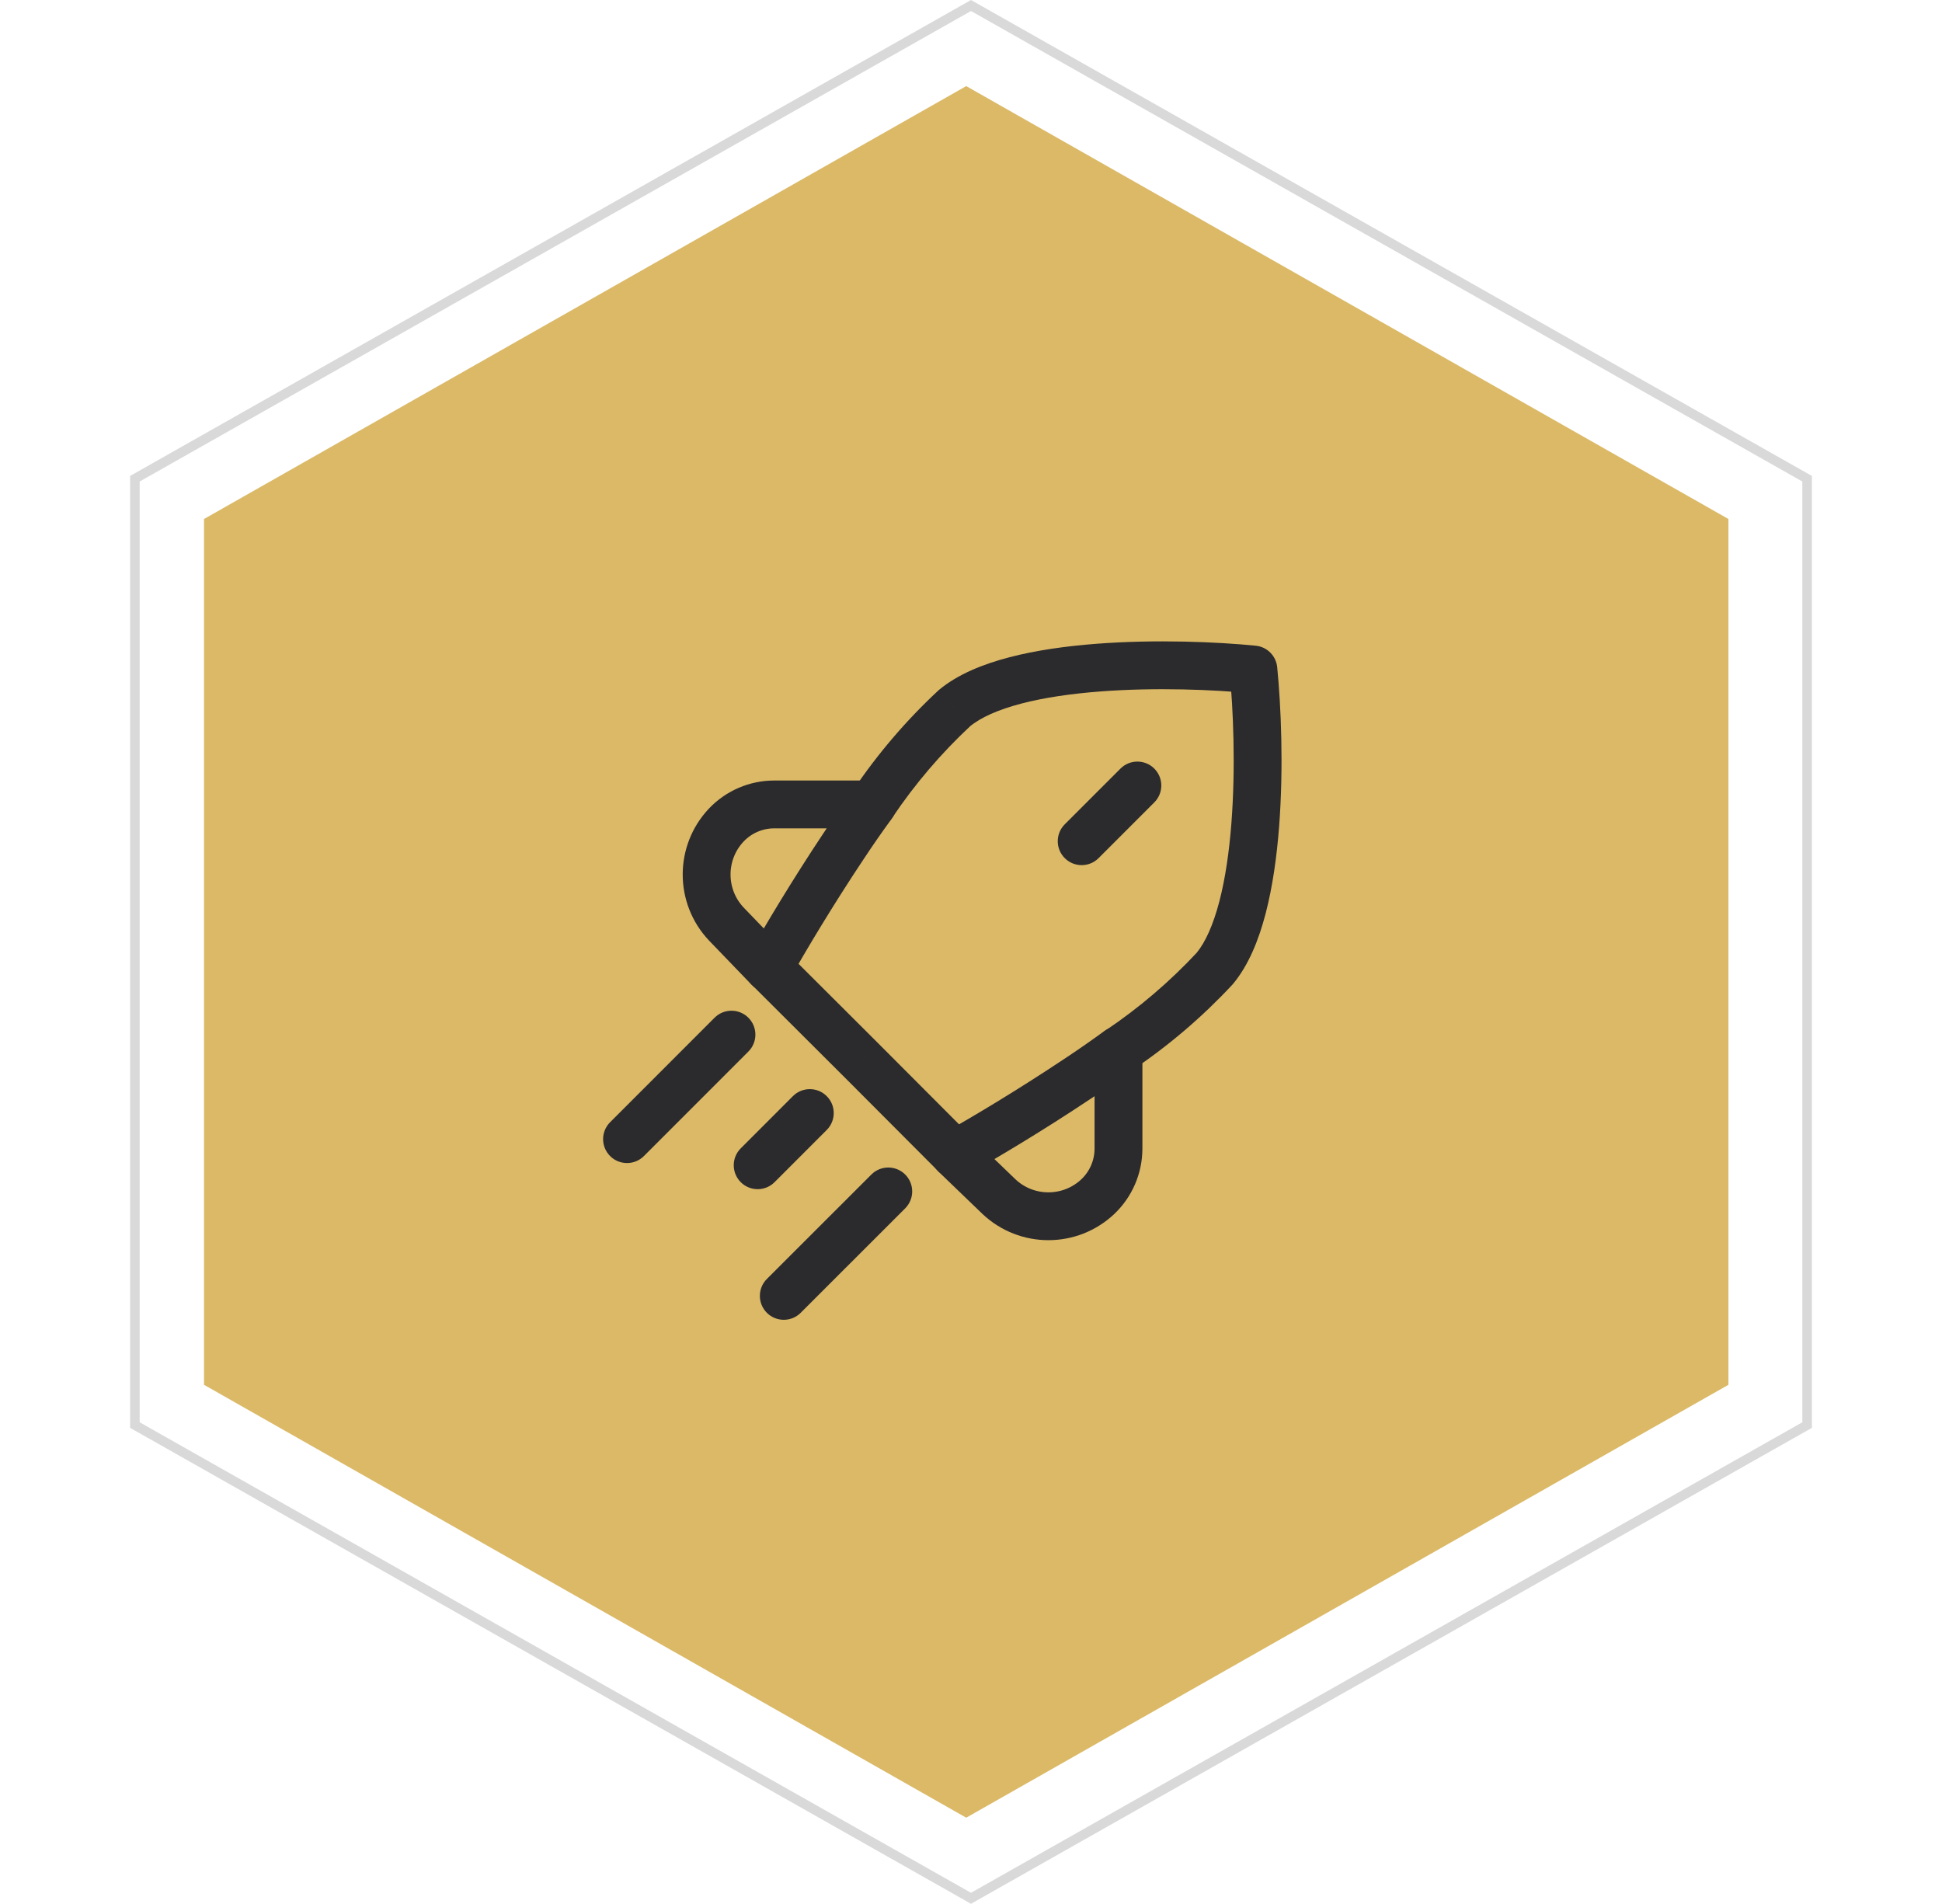
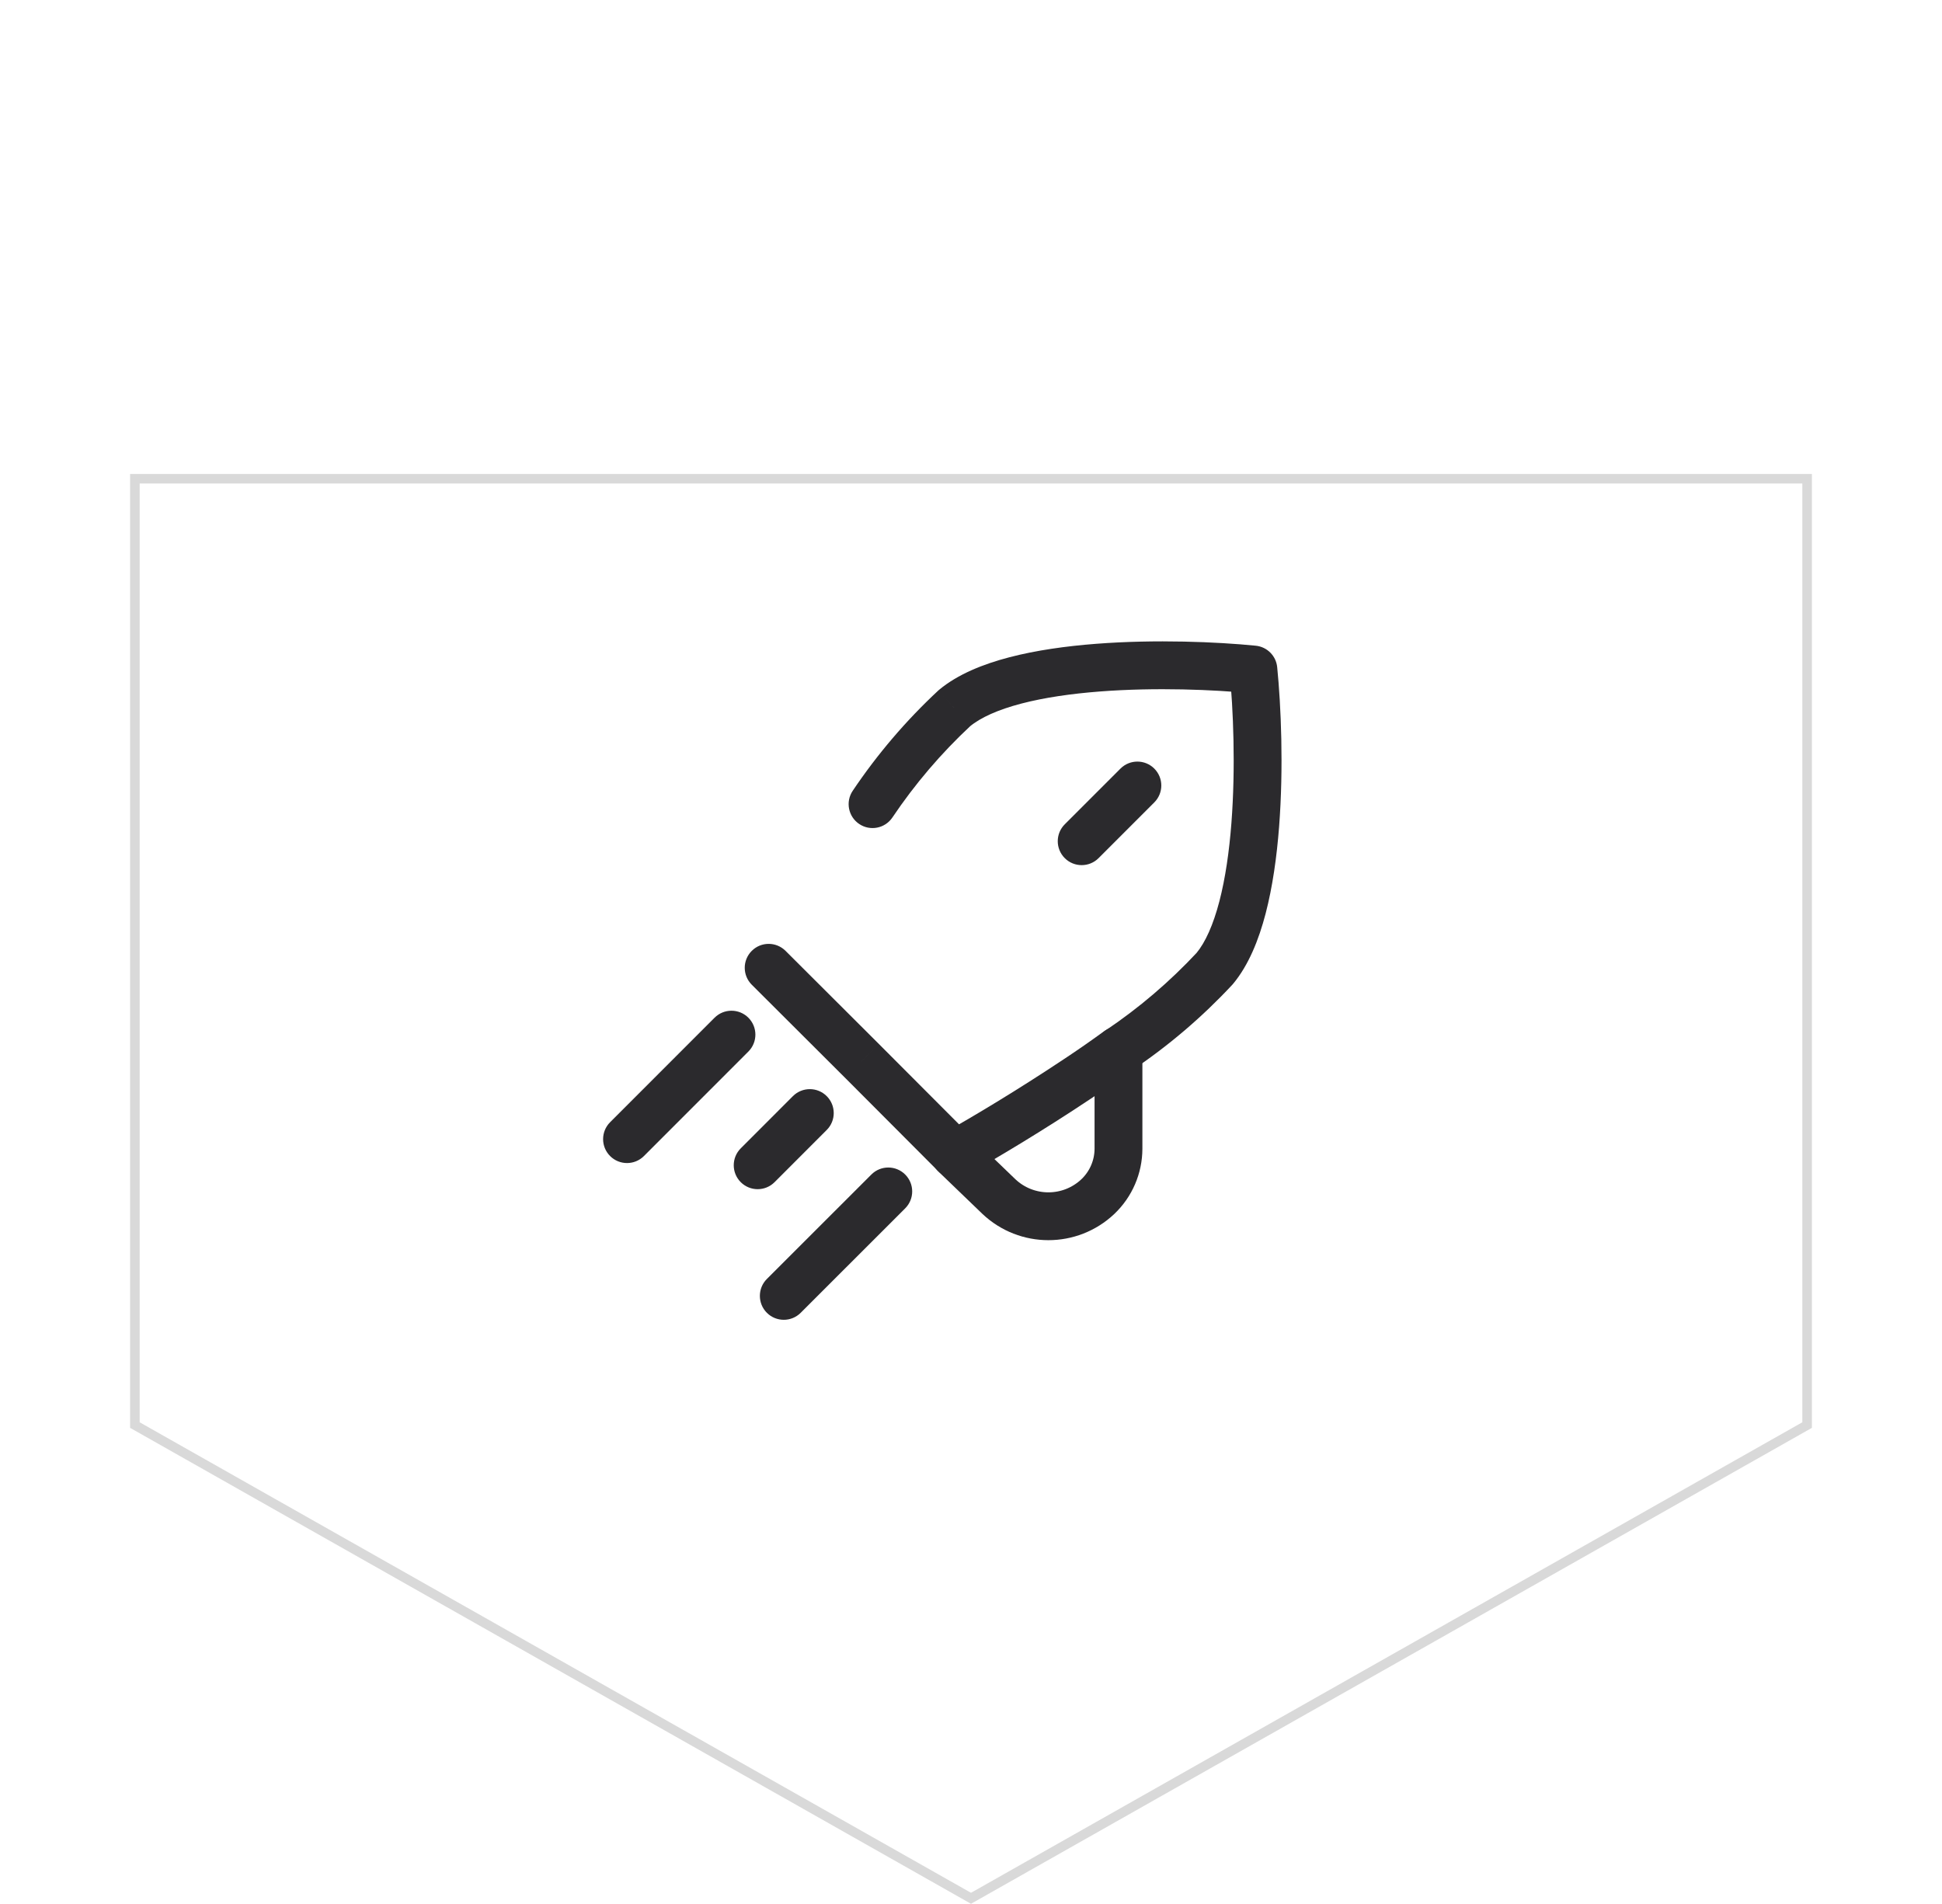
<svg xmlns="http://www.w3.org/2000/svg" width="203" height="199" viewBox="0 0 203 199" fill="none">
-   <path d="M14.098 50.041L101.5 0.575L188.902 50.041V148.958L101.5 198.425L14.098 148.958V50.041Z" stroke="#D9D9D9" />
-   <path d="M101 9L180.674 54.25V144.75L101 190L21.326 144.75V54.25L101 9Z" fill="#DBB967" />
-   <path fill-rule="evenodd" clip-rule="evenodd" d="M88.164 88.468C84.977 93.252 82.109 98.04 80.348 101.18L75.927 96.59C73.177 93.685 73.177 89.137 75.927 86.231C77.229 84.866 79.031 84.091 80.918 84.085H91.206C90.179 85.492 89.157 86.961 88.164 88.468Z" stroke="#2B2A2D" stroke-width="5" stroke-linecap="round" stroke-linejoin="round" />
+   <path d="M14.098 50.041L188.902 50.041V148.958L101.5 198.425L14.098 148.958V50.041Z" stroke="#D9D9D9" />
  <path fill-rule="evenodd" clip-rule="evenodd" d="M112.533 112.833C107.749 116.021 102.961 118.888 99.82 120.649L104.411 125.07C107.316 127.821 111.864 127.821 114.769 125.07C116.135 123.769 116.91 121.966 116.916 120.079V109.792C115.509 110.818 114.04 111.84 112.533 112.833Z" stroke="#2B2A2D" stroke-width="5" stroke-linecap="round" stroke-linejoin="round" />
  <path d="M78.23 109.916C79.206 108.939 79.206 107.356 78.229 106.38C77.252 105.404 75.67 105.405 74.694 106.381L78.23 109.916ZM63.775 117.304C62.799 118.281 62.799 119.864 63.776 120.84C64.752 121.816 66.335 121.816 67.311 120.839L63.775 117.304ZM86.42 118.112C87.396 117.136 87.395 115.553 86.418 114.577C85.442 113.601 83.859 113.602 82.883 114.578L86.42 118.112ZM77.431 120.035C76.455 121.012 76.456 122.595 77.432 123.571C78.409 124.547 79.992 124.546 80.968 123.569L77.431 120.035ZM82.114 99.391C81.137 98.416 79.554 98.418 78.579 99.396C77.604 100.373 77.606 101.956 78.583 102.931L82.114 99.391ZM90.104 110.893L91.874 109.128L91.87 109.123L90.104 110.893ZM98.067 122.415C99.042 123.392 100.625 123.394 101.602 122.419C102.58 121.444 102.582 119.861 101.606 118.883L98.067 122.415ZM89.134 82.662C88.364 83.808 88.669 85.361 89.815 86.131C90.961 86.901 92.514 86.596 93.284 85.45L89.134 82.662ZM99.769 74.022L98.171 72.1C98.135 72.13 98.099 72.161 98.065 72.193L99.769 74.022ZM131.018 69.983L133.506 69.735C133.388 68.55 132.451 67.613 131.266 67.495L131.018 69.983ZM126.978 101.237L128.808 102.94C128.84 102.906 128.871 102.87 128.901 102.834L126.978 101.237ZM115.55 107.721C114.404 108.491 114.1 110.045 114.87 111.191C115.64 112.337 117.193 112.641 118.339 111.871L115.55 107.721ZM94.62 126.306C95.597 125.33 95.597 123.747 94.621 122.771C93.645 121.794 92.062 121.794 91.086 122.77L94.62 126.306ZM80.162 133.688C79.186 134.665 79.186 136.247 80.162 137.224C81.138 138.2 82.721 138.201 83.697 137.225L80.162 133.688ZM120.66 83.874C121.637 82.898 121.637 81.315 120.66 80.339C119.684 79.363 118.101 79.363 117.125 80.339L120.66 83.874ZM111.301 86.163C110.324 87.139 110.324 88.722 111.301 89.699C112.277 90.675 113.86 90.675 114.836 89.699L111.301 86.163ZM74.694 106.381L63.775 117.304L67.311 120.839L78.23 109.916L74.694 106.381ZM82.883 114.578L77.431 120.035L80.968 123.569L86.42 118.112L82.883 114.578ZM78.583 102.931L88.339 112.663L91.87 109.123L82.114 99.391L78.583 102.931ZM88.335 112.659L98.067 122.415L101.606 118.883L91.874 109.128L88.335 112.659ZM93.284 85.45C95.638 81.948 98.385 78.728 101.473 75.852L98.065 72.193C94.697 75.329 91.701 78.842 89.134 82.662L93.284 85.45ZM101.367 75.945C102.5 75.003 104.326 74.179 106.78 73.539C109.194 72.909 112.014 72.508 114.955 72.281C120.84 71.827 126.961 72.091 130.77 72.47L131.266 67.495C127.231 67.093 120.809 66.815 114.571 67.296C111.451 67.536 108.315 67.971 105.517 68.701C102.759 69.421 100.119 70.48 98.171 72.1L101.367 75.945ZM128.53 70.231C128.91 74.04 129.173 80.16 128.72 86.046C128.493 88.988 128.091 91.808 127.461 94.223C126.821 96.677 125.997 98.505 125.055 99.639L128.901 102.834C130.521 100.884 131.58 98.244 132.3 95.485C133.029 92.687 133.464 89.55 133.705 86.43C134.186 80.192 133.908 73.77 133.506 69.735L128.53 70.231ZM125.149 99.533C122.273 102.62 119.053 105.368 115.55 107.721L118.339 111.871C122.159 109.305 125.671 106.308 128.808 102.94L125.149 99.533ZM91.086 122.77L80.162 133.688L83.697 137.225L94.62 126.306L91.086 122.77ZM117.125 80.339L111.301 86.163L114.836 89.699L120.66 83.874L117.125 80.339Z" fill="#2B2A2D" />
</svg>